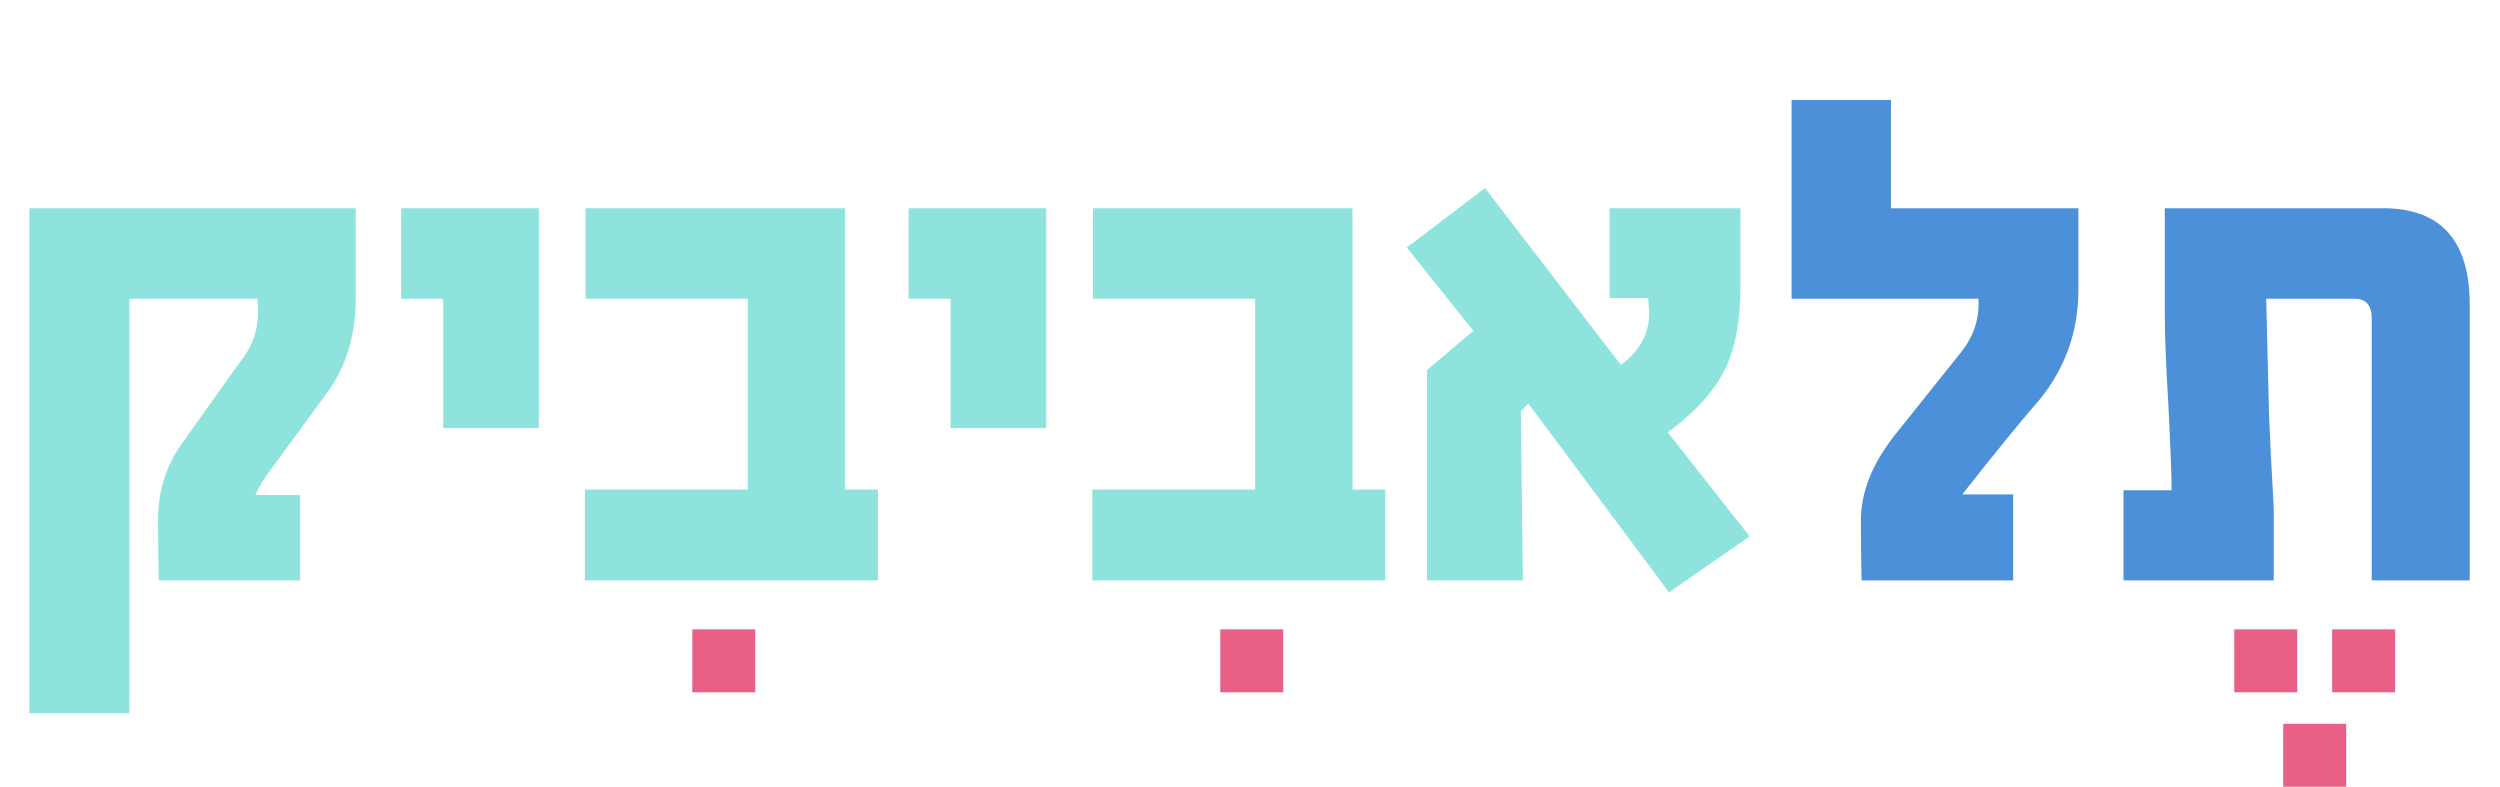
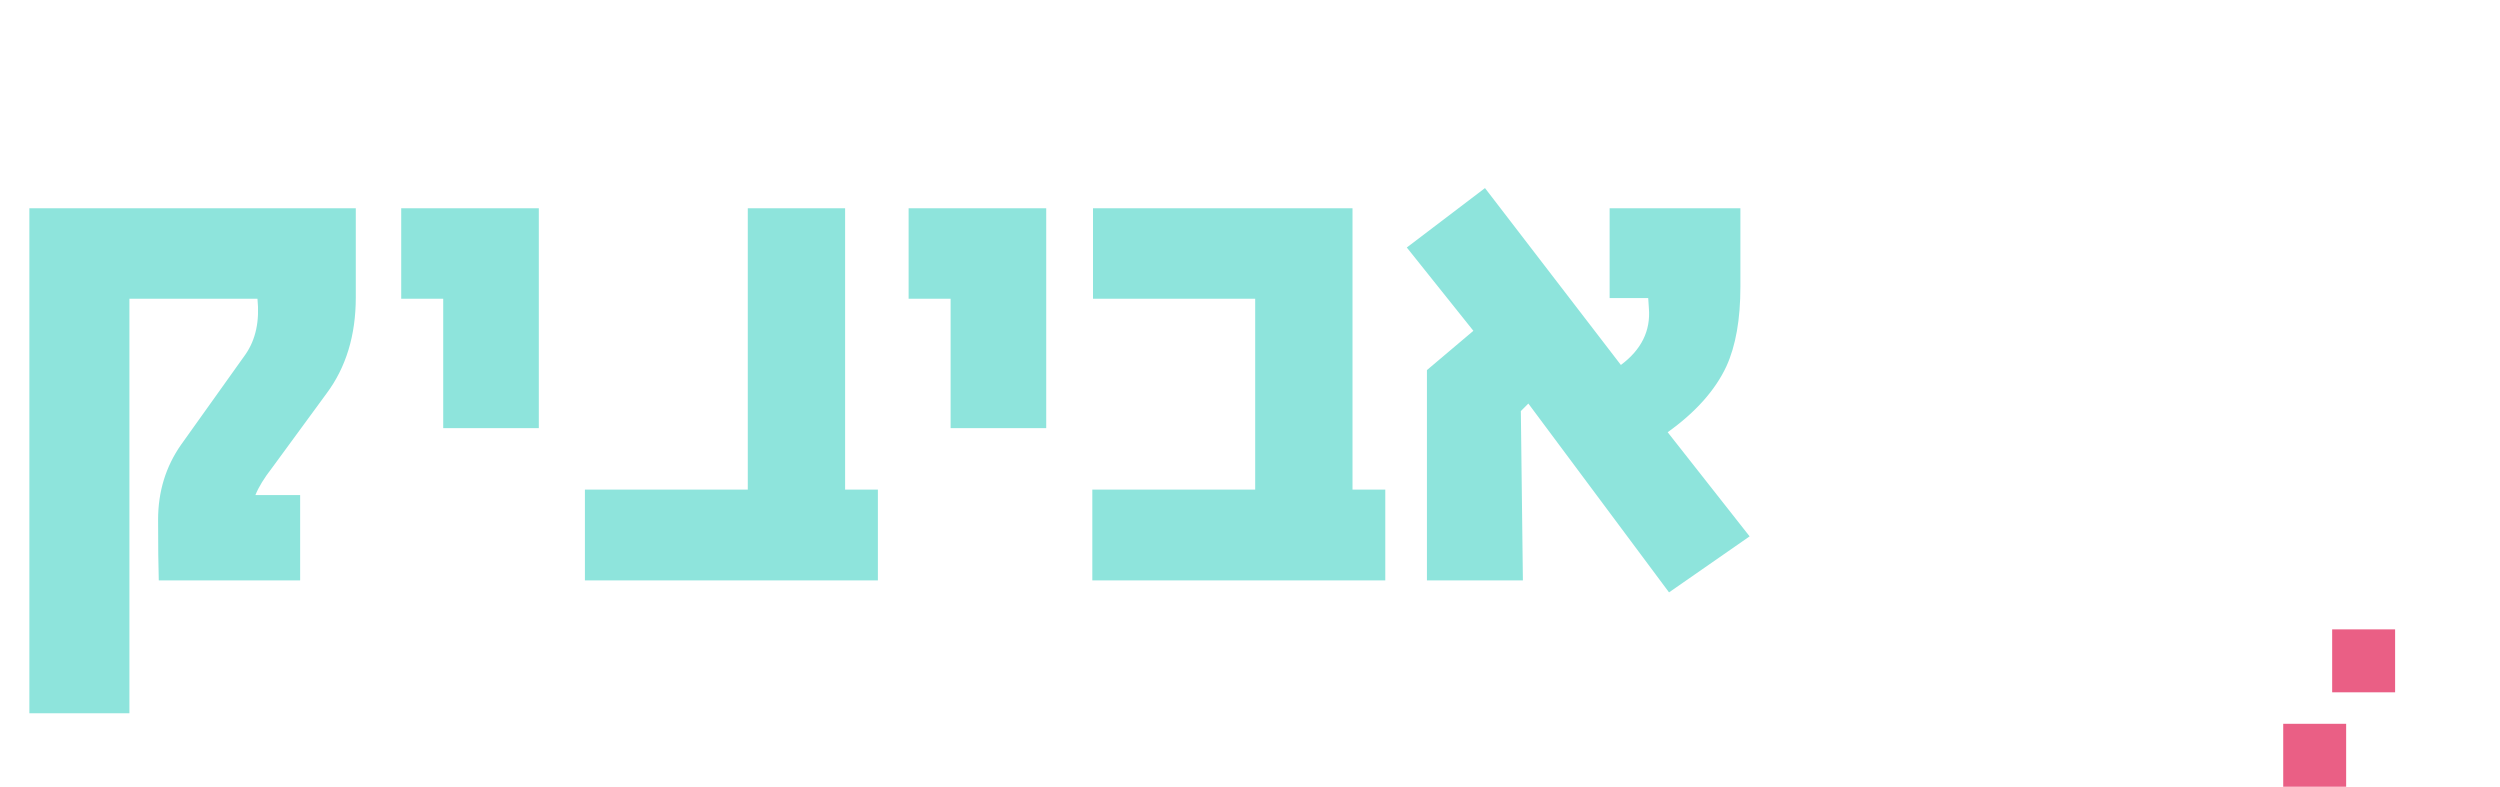
<svg xmlns="http://www.w3.org/2000/svg" width="715" height="225" viewBox="0 0 715 225" fill="none">
-   <path d="M594.426 82.797C594.426 94.776 590.682 105.323 583.195 114.438C577.857 120.557 570.533 129.542 561.223 141.391H575.773V166H532.414C532.284 161.573 532.219 155.844 532.219 148.812C532.219 140.805 535.409 132.732 541.789 124.594L560.832 100.766C564.543 96.143 566.203 91.033 565.812 85.434H512.395V28.598H540.812V59.555H594.426V82.797ZM706.34 166H678.312V91C678.312 87.289 676.652 85.434 673.332 85.434H648.137L648.918 117.953C649.178 124.919 649.634 134.001 650.285 145.199V166H607.316V140.219H621.086C621.086 136.312 620.76 127.849 620.109 114.828C619.458 104.411 619.133 96.013 619.133 89.633V59.555H681.535C698.072 59.555 706.34 68.767 706.34 87.191V166Z" fill="#4B90D8" />
-   <path d="M101.758 85.043C101.758 95.915 98.958 105.095 93.359 112.582L77.832 133.773C75.553 136.703 73.958 139.307 73.047 141.586H85.84V166H45.41C45.28 161.898 45.215 156.104 45.215 148.617C45.215 140.609 47.396 133.48 51.758 127.23L70.215 101.352C73.144 97.12 74.284 91.814 73.633 85.434H37.012V203.988H8.398V59.555H101.758V85.043ZM154.102 122.445H126.758V85.434H114.746V59.555H154.102V122.445ZM251.074 166H167.285V140.023H213.867V85.434H167.48V59.555H241.699V140.023H251.074V166ZM299.219 122.445H271.875V85.434H259.863V59.555H299.219V122.445ZM396.191 166H312.402V140.023H358.984V85.434H312.598V59.555H386.816V140.023H396.191V166ZM500.391 153.402L477.344 169.418L437.109 115.414L434.961 117.562L435.547 166H408.105V105.844L421.387 94.613L402.344 70.785L424.707 53.793L463.574 104.379C469.434 100.017 472.103 94.613 471.582 88.168L471.387 85.238H460.352V59.555H497.754V82.016C497.754 91.326 496.419 98.91 493.75 104.77C490.56 111.605 484.961 117.888 476.953 123.617L500.391 153.402Z" fill="#8EE4DC" />
-   <rect x="639" y="180" width="18" height="18" fill="#EA5F85" />
-   <rect x="349" y="180" width="18" height="18" fill="#EA5F85" />
-   <rect x="198" y="180" width="18" height="18" fill="#EA5F85" />
+   <path d="M101.758 85.043C101.758 95.915 98.958 105.095 93.359 112.582L77.832 133.773C75.553 136.703 73.958 139.307 73.047 141.586H85.84V166H45.41C45.28 161.898 45.215 156.104 45.215 148.617C45.215 140.609 47.396 133.48 51.758 127.23L70.215 101.352C73.144 97.12 74.284 91.814 73.633 85.434H37.012V203.988H8.398V59.555H101.758V85.043ZM154.102 122.445H126.758V85.434H114.746V59.555H154.102V122.445ZM251.074 166H167.285V140.023H213.867V85.434V59.555H241.699V140.023H251.074V166ZM299.219 122.445H271.875V85.434H259.863V59.555H299.219V122.445ZM396.191 166H312.402V140.023H358.984V85.434H312.598V59.555H386.816V140.023H396.191V166ZM500.391 153.402L477.344 169.418L437.109 115.414L434.961 117.562L435.547 166H408.105V105.844L421.387 94.613L402.344 70.785L424.707 53.793L463.574 104.379C469.434 100.017 472.103 94.613 471.582 88.168L471.387 85.238H460.352V59.555H497.754V82.016C497.754 91.326 496.419 98.91 493.75 104.77C490.56 111.605 484.961 117.888 476.953 123.617L500.391 153.402Z" fill="#8EE4DC" />
  <rect x="667" y="180" width="18" height="18" fill="#EA5F85" />
  <rect x="653" y="207" width="18" height="18" fill="#EA5F85" />
</svg>